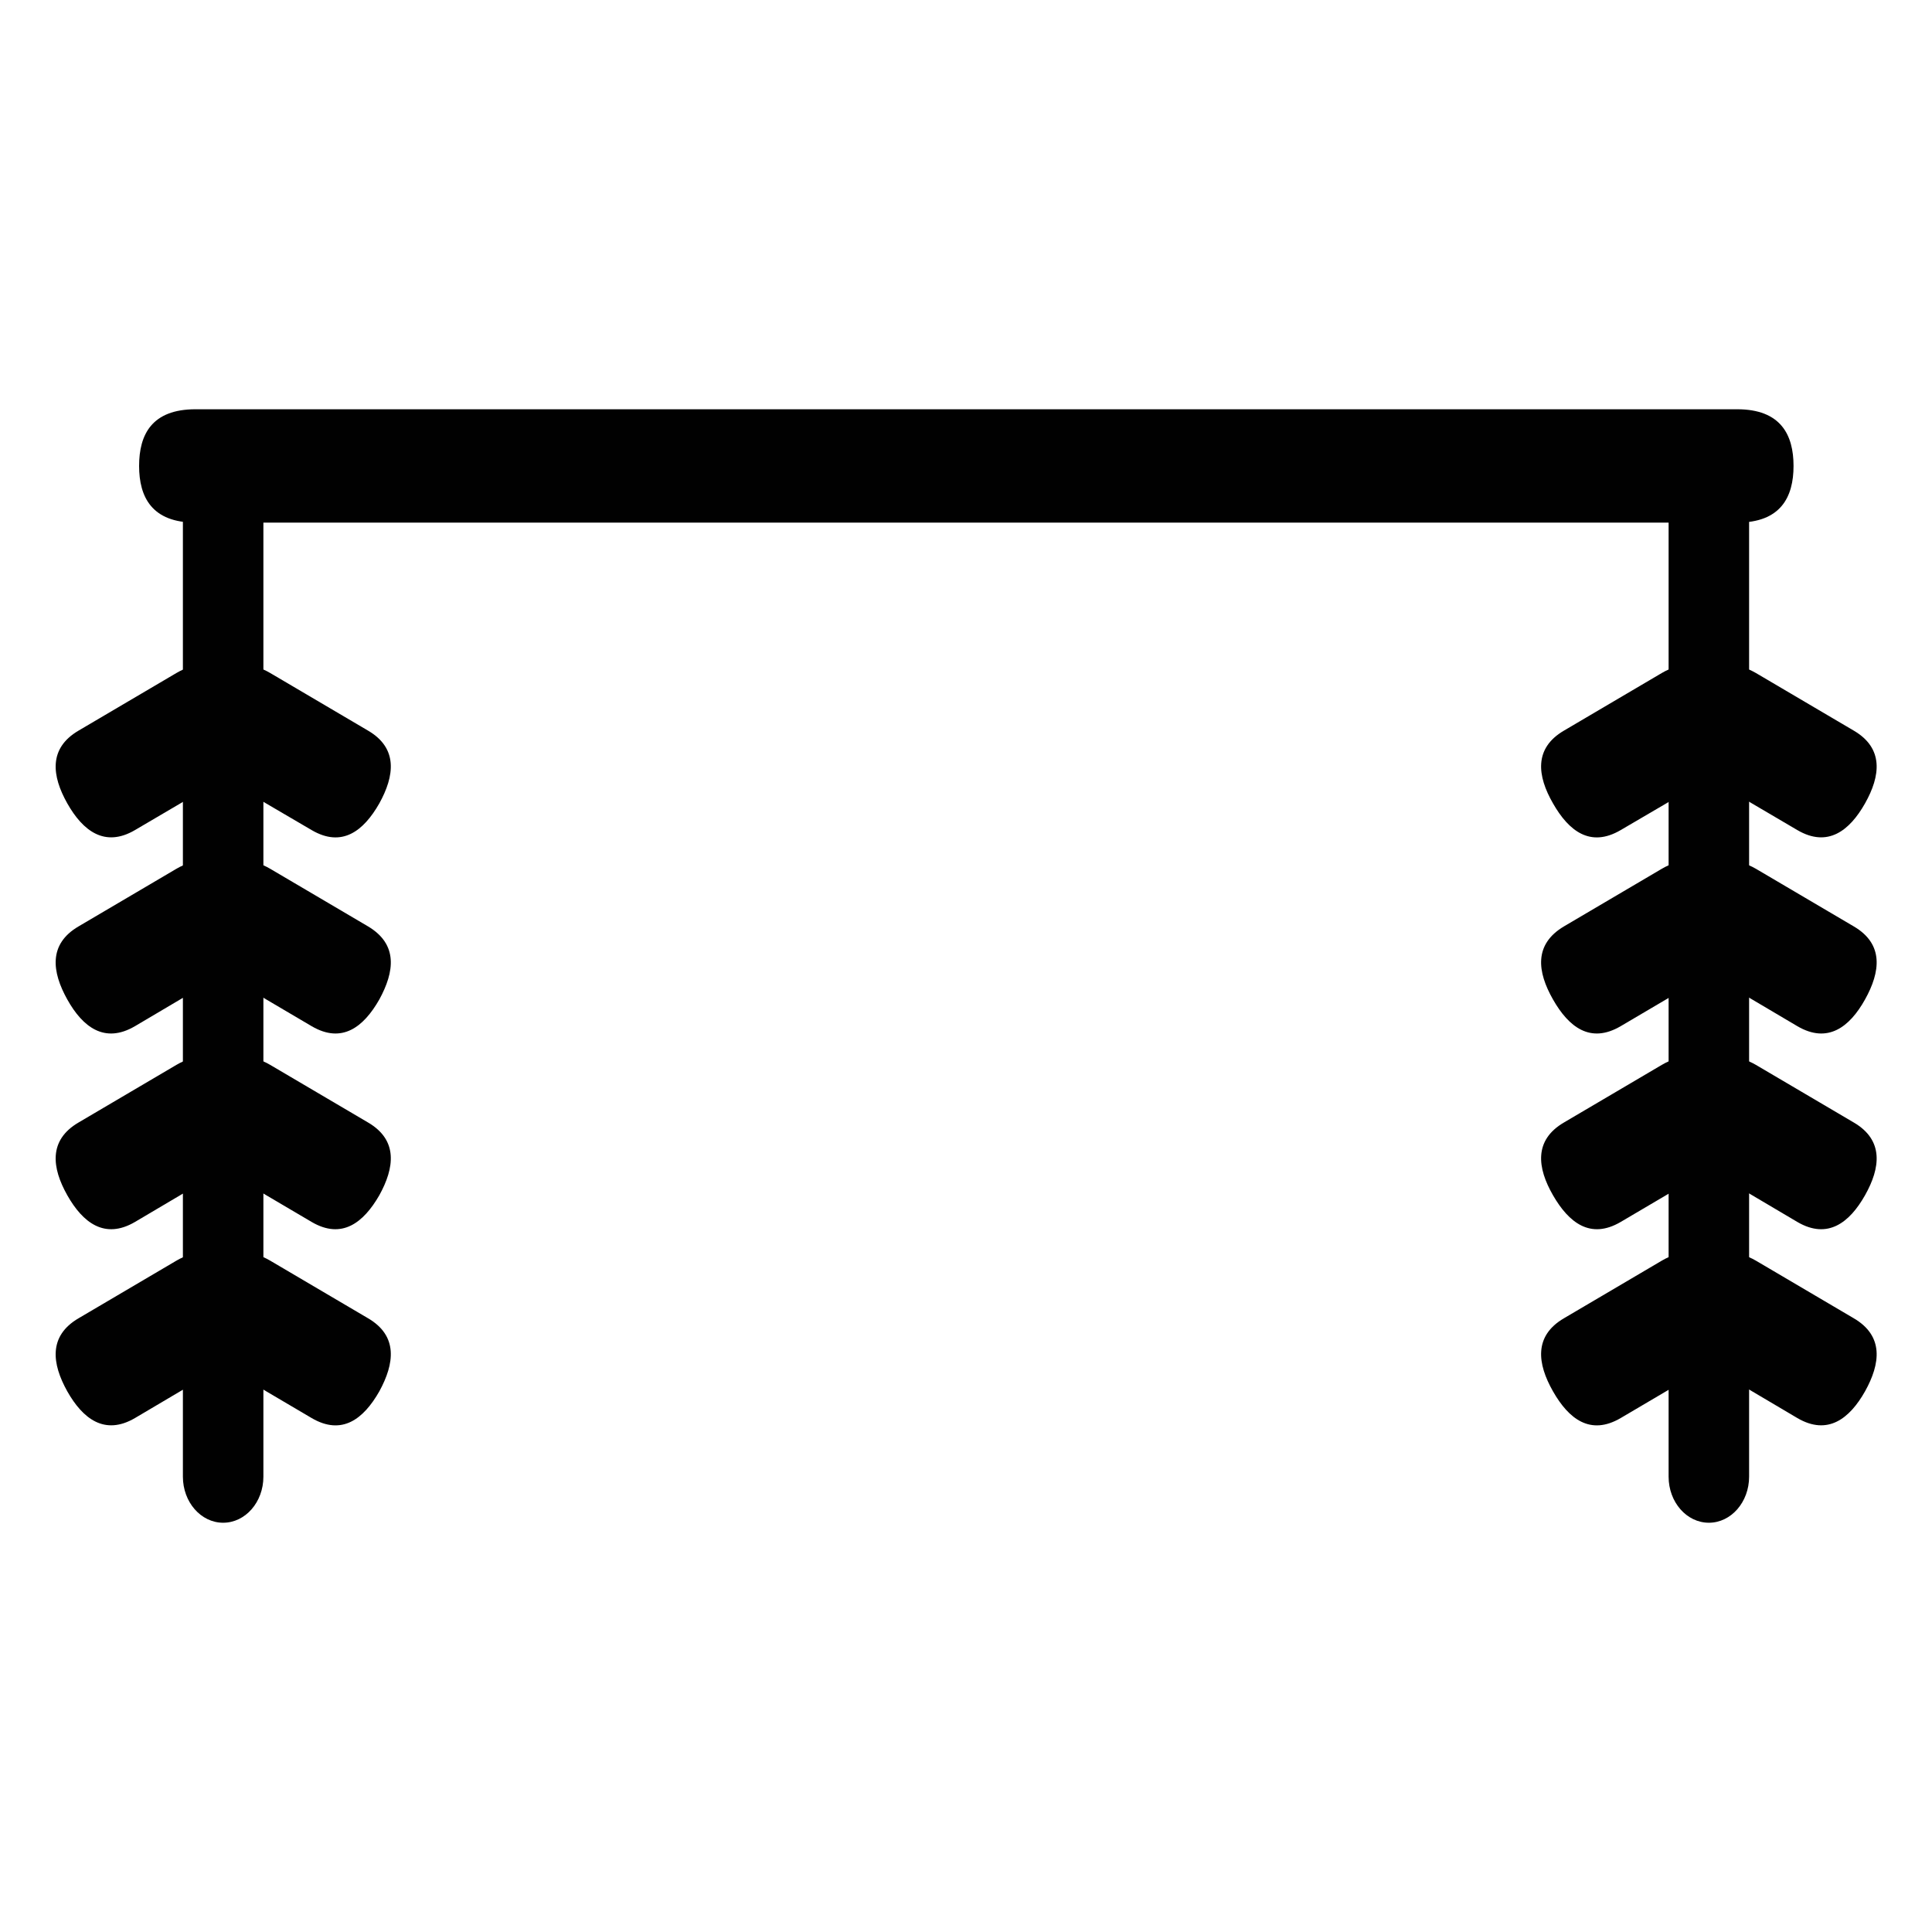
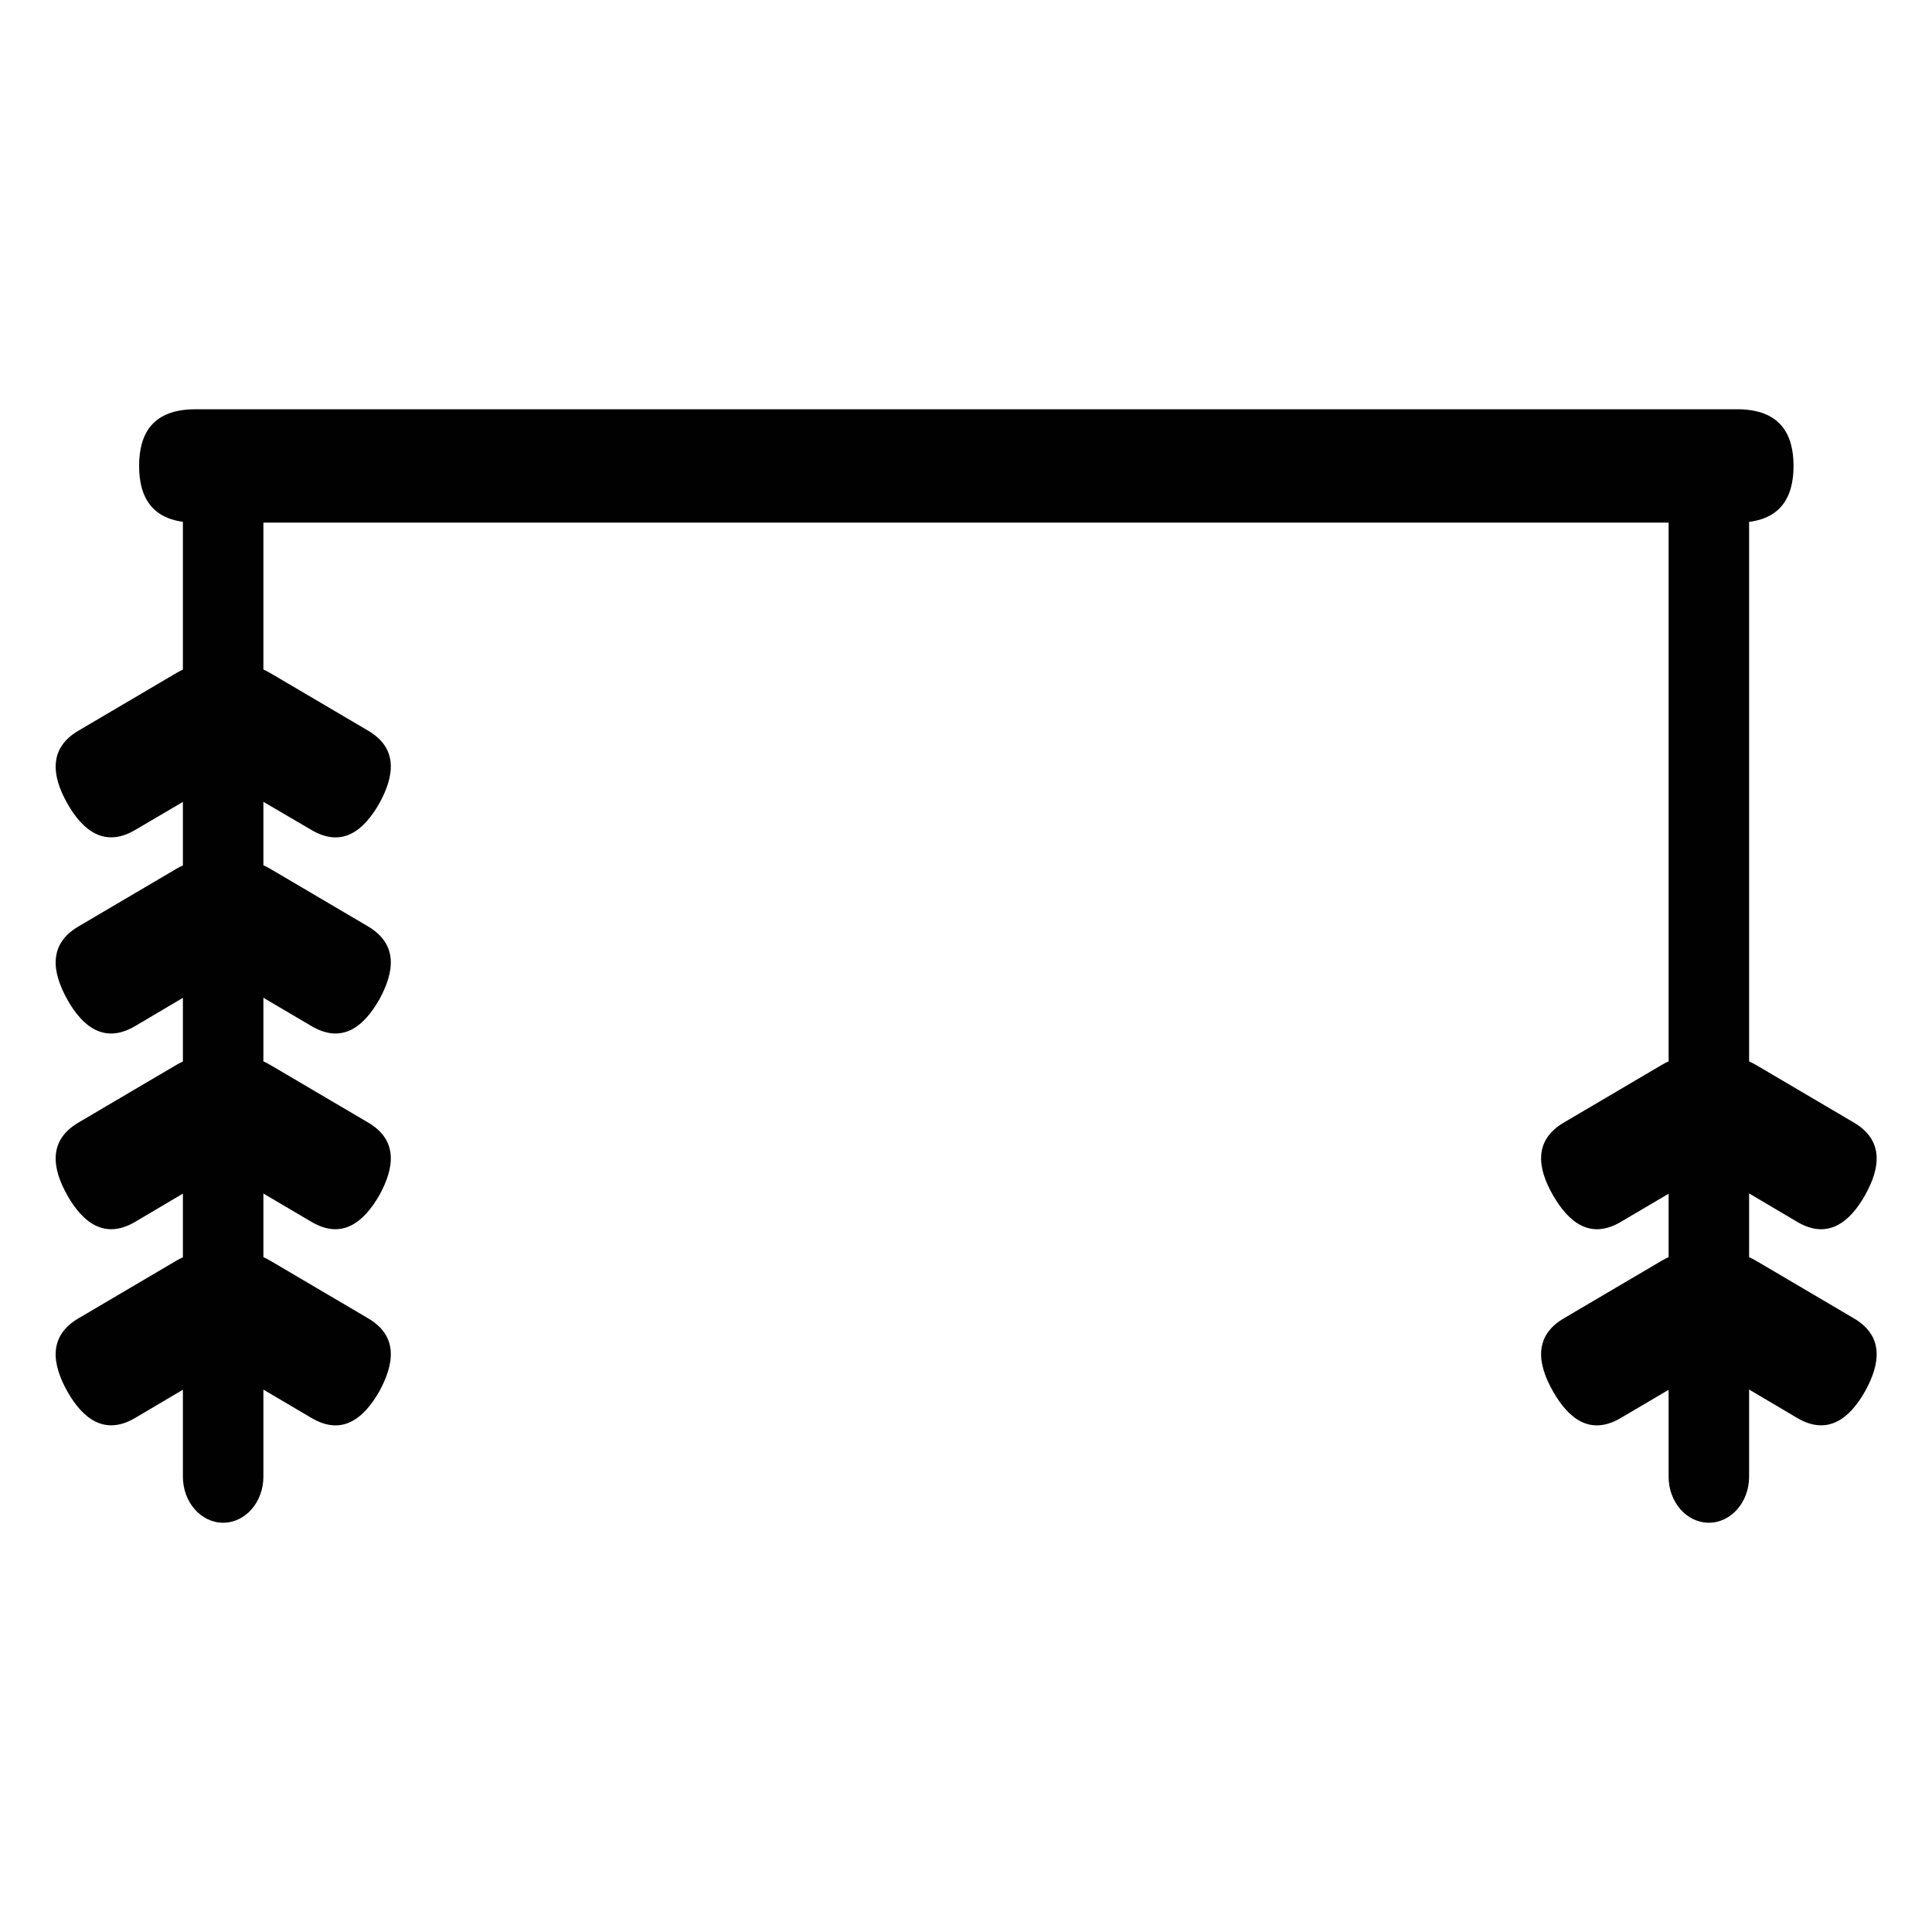
<svg xmlns="http://www.w3.org/2000/svg" version="1.1" id="Calque_1" x="0px" y="0px" viewBox="0 0 600 600" style="enable-background:new 0 0 600 600;" xml:space="preserve">
  <style type="text/css">
	.st0{fill:#010101;}
</style>
  <g>
    <g>
      <g>
-         <path class="st0" d="M485.7,226.9l30.4-17.9c5.8-3.4,10.6-2.7,14.6,0.4c4-3.1,8.7-3.8,14.6-0.4l30.4,17.9     c9.4,5.5,8.3,14.1,3.5,22.6c-4.8,8.5-11.6,13.8-21,8.3l-27.4-16.1l-27.5,16.1c-9.4,5.5-16.1,0.3-21-8.3     C477.4,241,476.3,232.4,485.7,226.9z" />
-       </g>
+         </g>
      <g>
-         <path class="st0" d="M485.7,287.7l30.4-17.9c5.8-3.4,10.6-2.7,14.6,0.4c4-3,8.7-3.8,14.6-0.4l30.4,17.9     c9.4,5.5,8.3,14.1,3.5,22.7c-4.8,8.6-11.6,13.8-21,8.3l-27.4-16.2l-27.5,16.2c-9.4,5.5-16.1,0.3-21-8.3     C477.4,301.8,476.3,293.3,485.7,287.7z" />
-       </g>
+         </g>
      <g>
        <path class="st0" d="M485.7,348.6l30.4-17.9c5.8-3.4,10.6-2.7,14.6,0.4c4-3.1,8.7-3.8,14.6-0.4l30.4,17.9     c9.4,5.5,8.3,14.1,3.5,22.6c-4.8,8.5-11.6,13.8-21,8.3l-27.4-16.2l-27.5,16.2c-9.4,5.5-16.1,0.2-21-8.3     C477.4,362.7,476.3,354.1,485.7,348.6z" />
      </g>
      <g>
        <path class="st0" d="M485.7,409.4l30.4-17.9c5.8-3.4,10.6-2.7,14.6,0.4c4-3.1,8.7-3.8,14.6-0.4l30.4,17.9     c9.4,5.5,8.3,14.1,3.5,22.7c-4.8,8.5-11.6,13.8-21,8.3l-27.4-16.2l-27.5,16.2c-9.4,5.5-16.1,0.3-21-8.3     C477.4,423.5,476.3,414.9,485.7,409.4z" />
      </g>
      <path class="st0" d="M530.7,147.3c-6.9,0-12.5,6.4-12.5,14.3v297c0,7.9,5.6,14.3,12.5,14.3c6.9,0,12.5-6.4,12.5-14.3v-297    C543.2,153.7,537.6,147.3,530.7,147.3z" />
    </g>
    <g>
      <g>
        <path class="st0" d="M114.3,226.9L83.9,209c-5.8-3.4-10.6-2.7-14.6,0.4c-4-3.1-8.7-3.8-14.5-0.4l-30.4,17.9     c-9.4,5.5-8.3,14.1-3.5,22.6c4.8,8.5,11.6,13.8,21,8.3l27.4-16.1l27.5,16.1c9.4,5.5,16.1,0.3,21-8.3     C122.5,241,123.7,232.4,114.3,226.9z" />
      </g>
      <g>
        <path class="st0" d="M114.3,287.7l-30.4-17.9c-5.8-3.4-10.6-2.7-14.6,0.4c-4-3-8.7-3.8-14.5-0.4l-30.4,17.9     c-9.4,5.5-8.3,14.1-3.5,22.7c4.8,8.6,11.6,13.8,21,8.3l27.4-16.2l27.5,16.2c9.4,5.5,16.1,0.3,21-8.3     C122.5,301.8,123.7,293.3,114.3,287.7z" />
      </g>
      <g>
        <path class="st0" d="M114.3,348.6l-30.4-17.9c-5.8-3.4-10.6-2.7-14.6,0.4c-4-3.1-8.7-3.8-14.5-0.4l-30.4,17.9     c-9.4,5.5-8.3,14.1-3.5,22.6c4.8,8.5,11.6,13.8,21,8.3l27.4-16.2l27.5,16.2c9.4,5.5,16.1,0.2,21-8.3     C122.5,362.7,123.7,354.1,114.3,348.6z" />
      </g>
      <g>
        <path class="st0" d="M114.3,409.4l-30.4-17.9c-5.8-3.4-10.6-2.7-14.6,0.4c-4-3.1-8.7-3.8-14.5-0.4l-30.4,17.9     c-9.4,5.5-8.3,14.1-3.5,22.7c4.8,8.5,11.6,13.8,21,8.3l27.4-16.2l27.5,16.2c9.4,5.5,16.1,0.3,21-8.3     C122.5,423.5,123.7,414.9,114.3,409.4z" />
      </g>
      <path class="st0" d="M69.3,147.3c-6.9,0-12.5,6.4-12.5,14.3v297c0,7.9,5.6,14.3,12.5,14.3c6.9,0,12.5-6.4,12.5-14.3v-297    C81.8,153.7,76.2,147.3,69.3,147.3z" />
    </g>
    <g>
      <path class="st0" d="M557,144.7c0,9.7-4,17.6-17.5,17.6H60.7c-13.5,0-17.5-7.9-17.5-17.6l0,0c0-9.8,4-17.6,17.5-17.6h478.8    C553,127.1,557,135,557,144.7L557,144.7z" />
    </g>
  </g>
</svg>